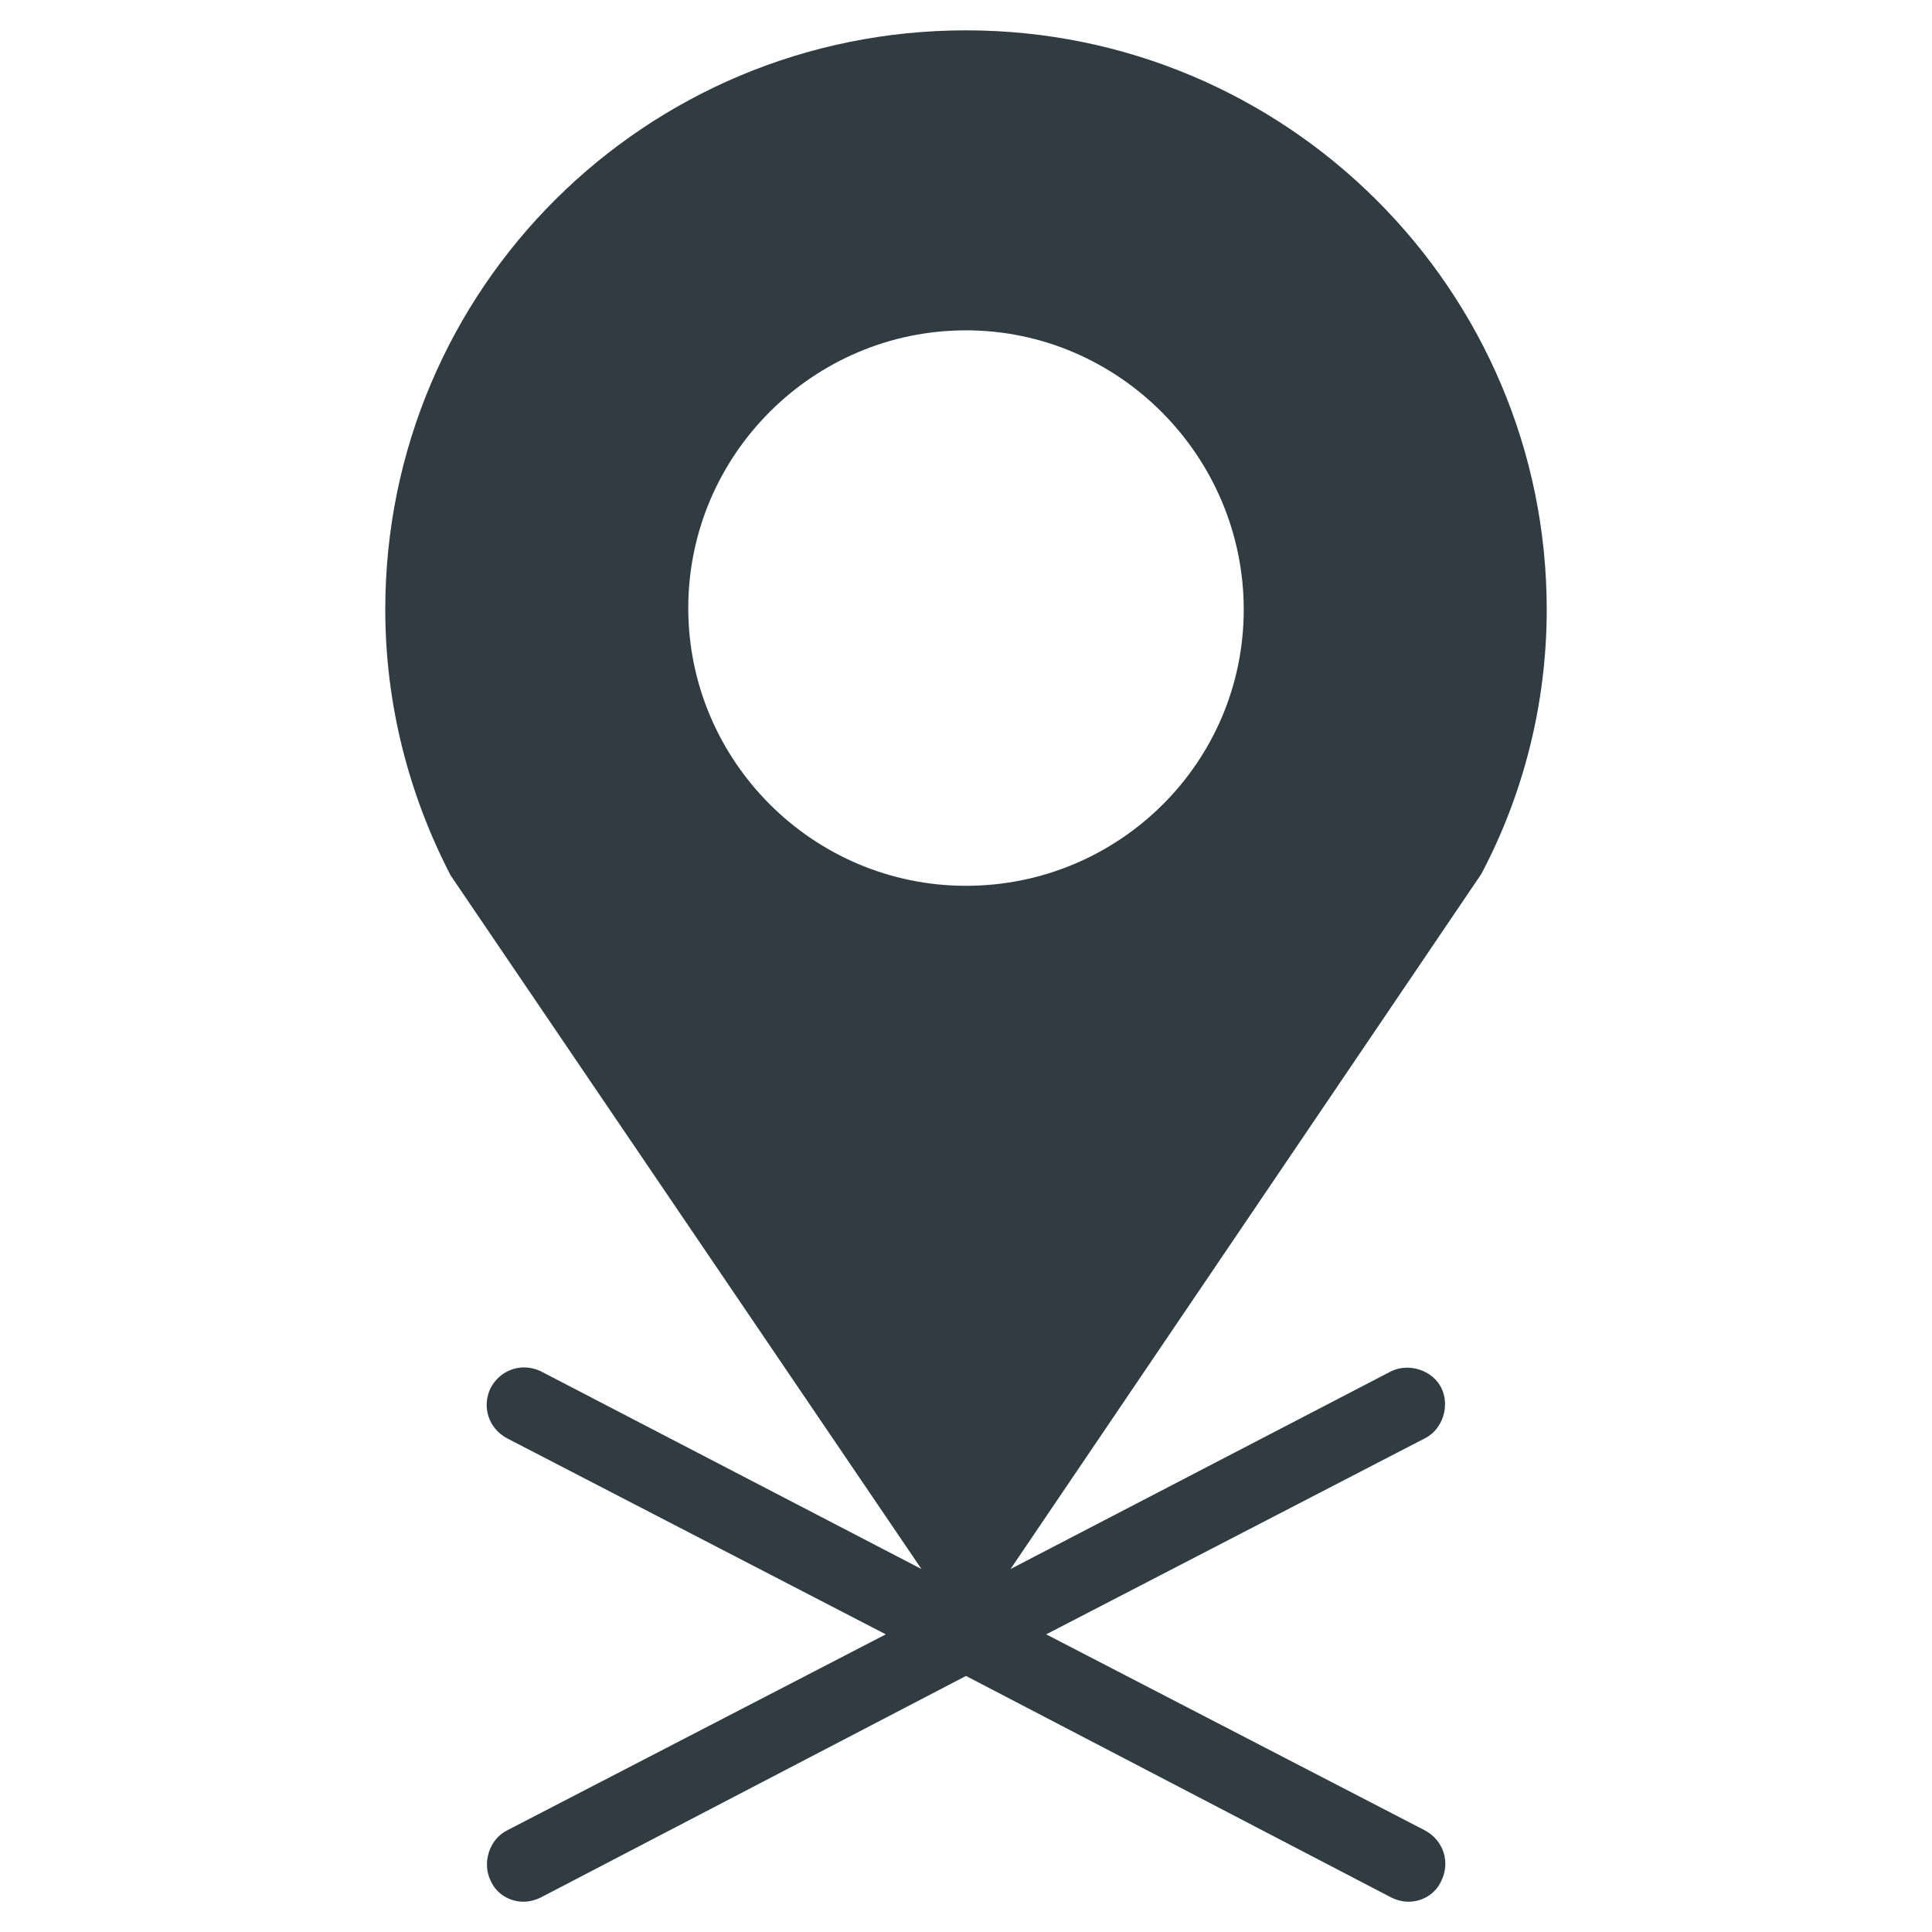
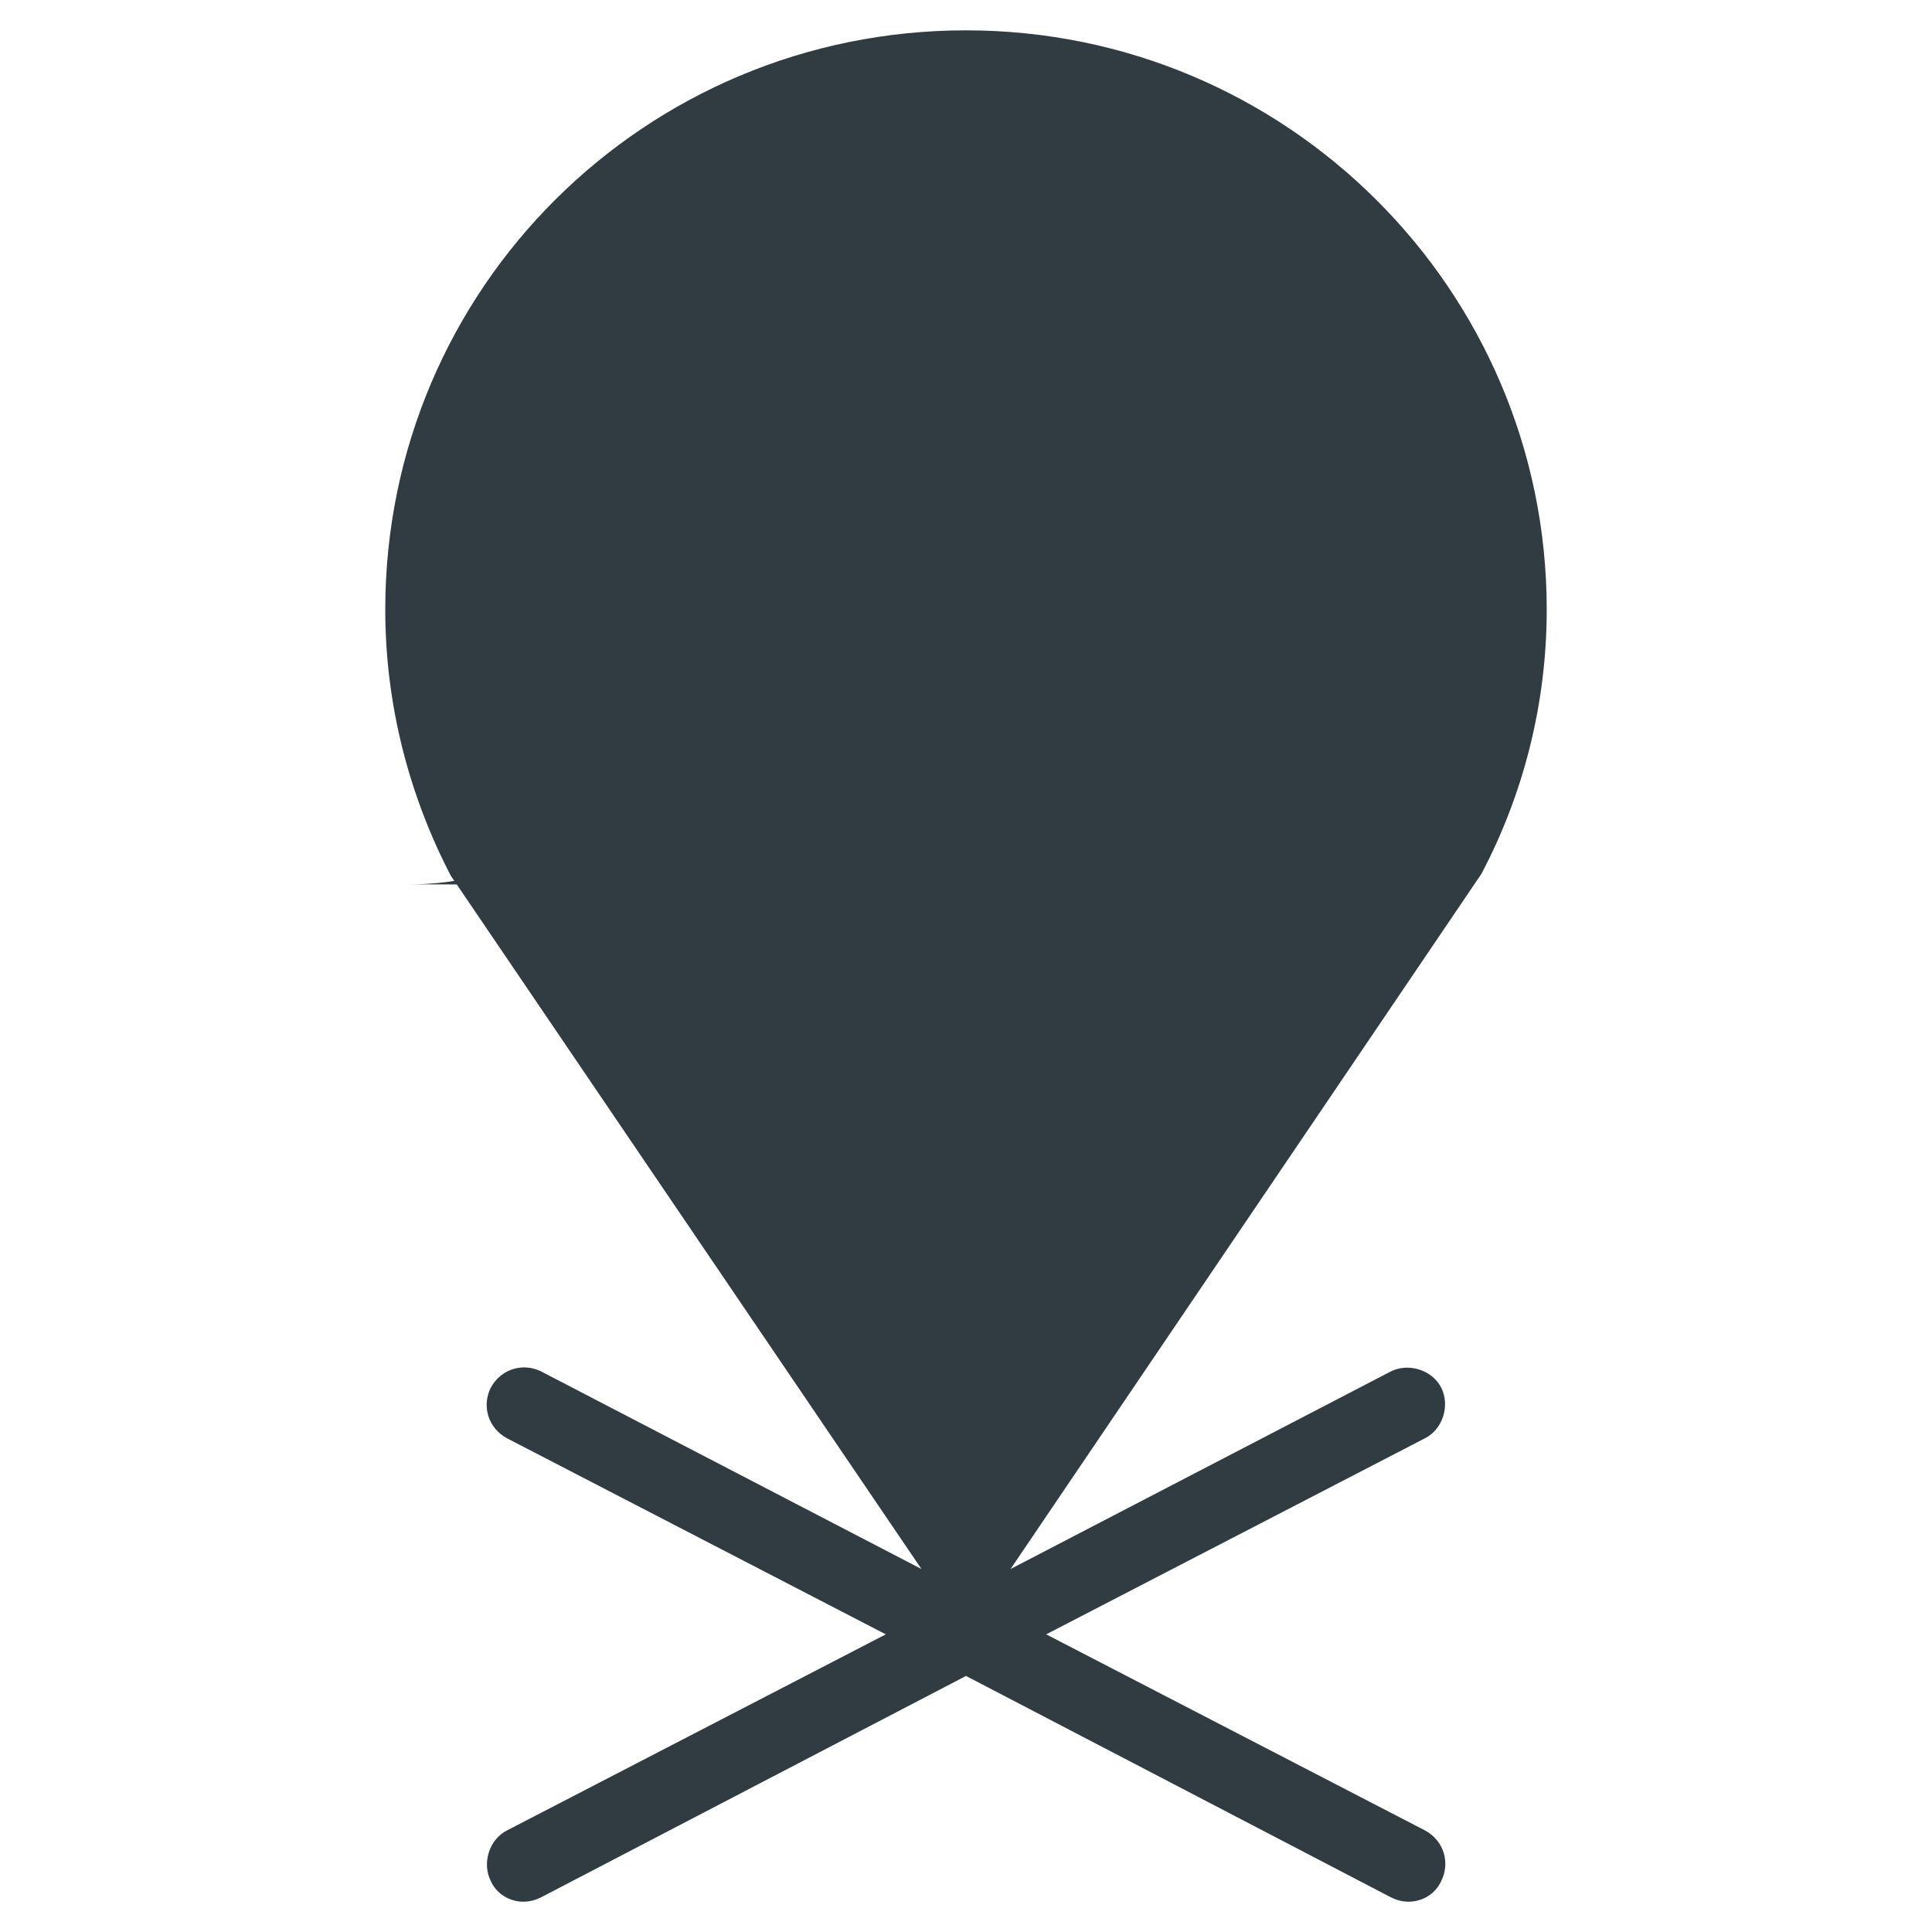
<svg xmlns="http://www.w3.org/2000/svg" width="800px" height="800px" version="1.1" viewBox="144 144 512 512">
-   <path d="m553.9 305.54c0-84.625-68.879-153.5-153.9-153.5s-153.9 68.484-153.9 153.5c0 25.191 6.297 49.199 17.32 70.453l124.77 183.81-100.76-52.348c-4.723-2.363-10.629-0.789-13.383 4.328-2.363 4.723-0.789 10.629 4.328 13.383l100.37 51.953-100.37 51.957c-4.723 2.363-6.691 8.66-4.328 13.383 1.574 3.543 5.117 5.512 8.66 5.512 1.574 0 3.148-0.395 4.723-1.18l112.57-58.648 112.57 58.648c1.574 0.789 3.148 1.18 4.723 1.18 3.543 0 7.086-1.969 8.66-5.512 2.363-4.723 0.789-10.629-4.328-13.383l-100.37-51.957 100.37-51.957c4.723-2.363 6.691-8.66 4.328-13.383s-8.66-6.691-13.383-4.328l-100.76 52.352 124.77-184.21c11.02-20.859 17.32-44.867 17.32-70.059zm-153.9 73.207c-40.539 0-73.602-33.062-73.602-73.602s33.062-73.602 73.602-73.602 73.602 33.453 73.602 73.996c0 40.539-33.062 73.207-73.602 73.207z" fill="#303c42" />
+   <path d="m553.9 305.54c0-84.625-68.879-153.5-153.9-153.5s-153.9 68.484-153.9 153.5c0 25.191 6.297 49.199 17.32 70.453l124.77 183.81-100.76-52.348c-4.723-2.363-10.629-0.789-13.383 4.328-2.363 4.723-0.789 10.629 4.328 13.383l100.37 51.953-100.37 51.957c-4.723 2.363-6.691 8.66-4.328 13.383 1.574 3.543 5.117 5.512 8.66 5.512 1.574 0 3.148-0.395 4.723-1.18l112.57-58.648 112.57 58.648c1.574 0.789 3.148 1.18 4.723 1.18 3.543 0 7.086-1.969 8.66-5.512 2.363-4.723 0.789-10.629-4.328-13.383l-100.37-51.957 100.37-51.957c4.723-2.363 6.691-8.66 4.328-13.383s-8.66-6.691-13.383-4.328l-100.76 52.352 124.77-184.21c11.02-20.859 17.32-44.867 17.32-70.059zm-153.9 73.207c-40.539 0-73.602-33.062-73.602-73.602c0 40.539-33.062 73.207-73.602 73.207z" fill="#303c42" />
</svg>